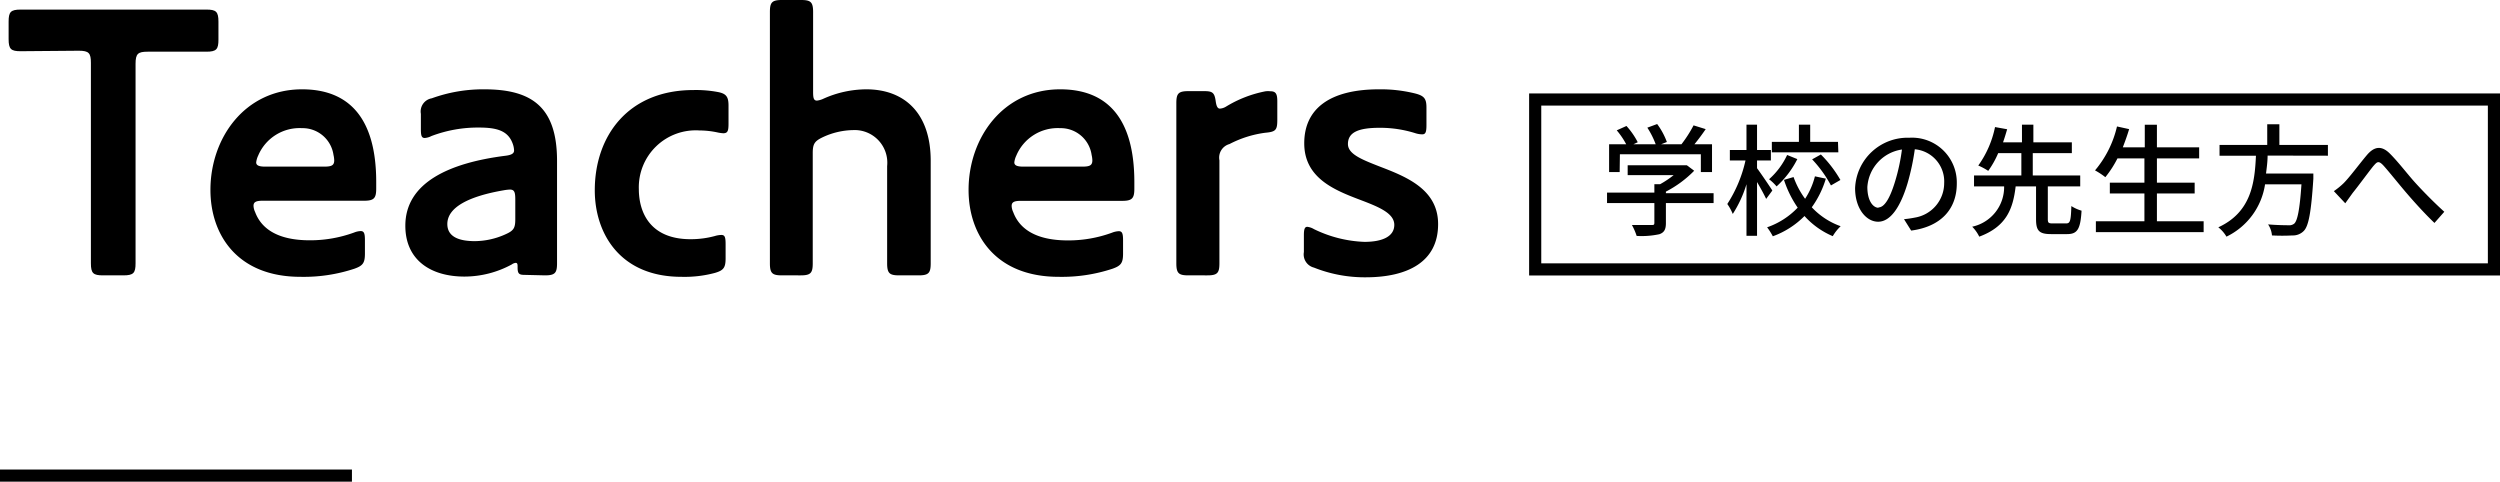
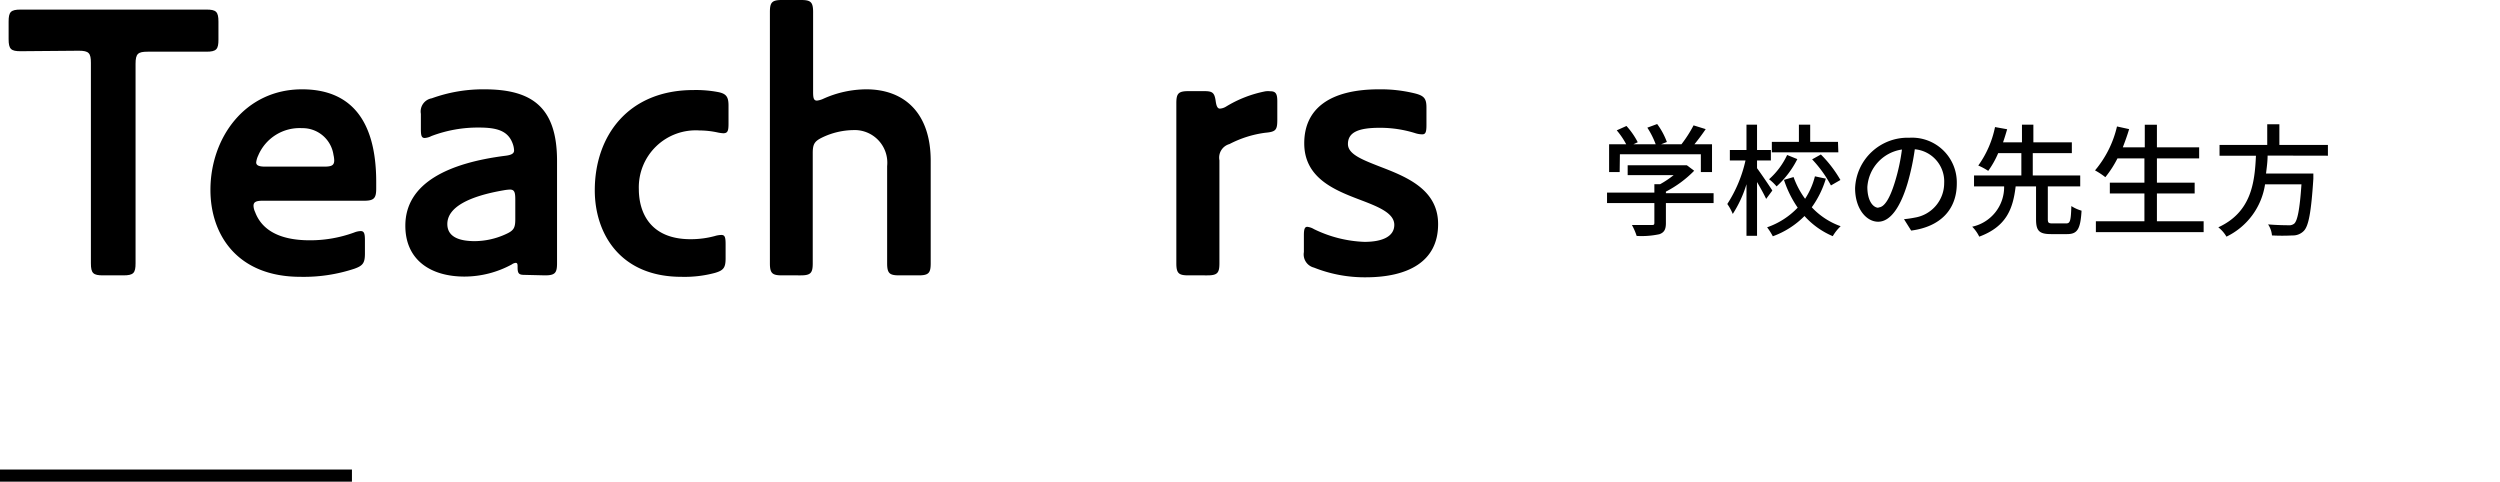
<svg xmlns="http://www.w3.org/2000/svg" viewBox="0 0 206 39.69">
  <defs>
    <style>.cls-1{fill:none;stroke:#000;stroke-miterlimit:10;}</style>
  </defs>
  <g id="レイヤー_2" data-name="レイヤー 2">
    <g id="contents">
      <path d="M1.71,4.22c-.8,0-1-.16-1-1V1.79c0-.8.16-1,1-1H17c.8,0,1,.16,1,1V3.26c0,.8-.16,1-1,1H12.17c-.8,0-1,.16-1,1V21.69c0,.8-.16,1-1,1H8.49c-.8,0-1-.16-1-1V5.18c0-.8-.16-1-1-1Z" />
      <path d="M30.07,20.89c0,.77-.16,1-.86,1.25a13.27,13.27,0,0,1-4.45.67c-5.22,0-7.42-3.48-7.42-7.16,0-4.29,2.84-8.29,7.55-8.29C28.7,7.36,31,9.66,31,15v.54c0,.8-.19,1-1,1H21.66c-.55,0-.77.1-.77.42a1.29,1.29,0,0,0,.13.51c.51,1.37,1.85,2.33,4.51,2.33a10.57,10.57,0,0,0,3.65-.64,1.61,1.61,0,0,1,.54-.12c.29,0,.35.22.35.76ZM24.89,10.56a3.7,3.7,0,0,0-3.62,2.27,1.76,1.76,0,0,0-.16.55c0,.25.23.35.74.35h4.86c.61,0,.83-.1.83-.52a2.17,2.17,0,0,0-.06-.44A2.57,2.57,0,0,0,24.89,10.56Z" />
      <path d="M43.23,22.65c-.45,0-.58-.09-.58-.6,0-.26,0-.39-.16-.39a.68.68,0,0,0-.32.13,8.19,8.19,0,0,1-3.9,1c-2.75,0-4.87-1.34-4.87-4.19,0-3.58,3.68-5.18,8.2-5.76.54-.06.76-.19.76-.44a1.79,1.79,0,0,0-.12-.58c-.39-1.06-1.32-1.31-2.79-1.31a10.79,10.79,0,0,0-3.9.7,1.42,1.42,0,0,1-.55.16c-.28,0-.32-.22-.32-.77V9.38a1.1,1.1,0,0,1,.9-1.28,12.42,12.42,0,0,1,4.32-.74c3.87,0,6,1.41,6,5.89v8.44c0,.8-.16,1-1,1Zm-6.37-4.19c0,1.15,1.15,1.41,2.27,1.41a6.22,6.22,0,0,0,2.47-.54c.73-.32.86-.52.86-1.28v-1.6c0-.61-.07-.83-.45-.83a3.83,3.83,0,0,0-.51.06C38.71,16.16,36.86,17.05,36.86,18.46Z" />
      <path d="M56.15,22.81c-5.09,0-7.14-3.61-7.14-7.13,0-4.48,2.75-8.26,8.13-8.26a9.8,9.8,0,0,1,2,.16c.7.13.89.39.89,1.12v1.47c0,.61-.06.81-.44.81a3.09,3.09,0,0,1-.48-.07,7.11,7.11,0,0,0-1.47-.16,4.69,4.69,0,0,0-5,4.83c0,1.92.93,4.13,4.26,4.13a7.56,7.56,0,0,0,2-.26,2,2,0,0,1,.54-.09c.29,0,.35.19.35.77v1.15c0,.77-.16,1-.89,1.21A9.66,9.66,0,0,1,56.15,22.81Z" />
      <path d="M70.29,10.72a6.13,6.13,0,0,0-2.46.57c-.7.33-.86.55-.86,1.32v9.08c0,.8-.16,1-1,1H64.44c-.8,0-1-.16-1-1V1c0-.8.16-1,1-1H66c.8,0,1,.16,1,1V7.58c0,.52.06.71.32.71a1.71,1.71,0,0,0,.54-.16,8.7,8.7,0,0,1,3.52-.77c3.11,0,5.31,1.92,5.31,5.89v8.44c0,.8-.16,1-1,1H74.1c-.8,0-1-.16-1-1v-8A2.69,2.69,0,0,0,70.29,10.72Z" />
-       <path d="M92.54,20.89c0,.77-.16,1-.86,1.25a13.27,13.27,0,0,1-4.45.67c-5.22,0-7.42-3.48-7.42-7.16,0-4.29,2.84-8.29,7.55-8.29,3.81,0,6.11,2.3,6.11,7.65v.54c0,.8-.19,1-1,1H84.12c-.54,0-.76.1-.76.42a1.29,1.29,0,0,0,.13.51c.51,1.37,1.85,2.33,4.51,2.33a10.47,10.47,0,0,0,3.64-.64,1.7,1.7,0,0,1,.55-.12c.29,0,.35.22.35.76ZM87.36,10.56a3.7,3.7,0,0,0-3.62,2.27,1.76,1.76,0,0,0-.16.55c0,.25.23.35.74.35h4.86c.61,0,.83-.1.83-.52a2.17,2.17,0,0,0-.06-.44A2.57,2.57,0,0,0,87.36,10.56Z" />
      <path d="M105.25,9.86c0,.86-.12,1-1,1.08a8.85,8.85,0,0,0-2.94.93,1.16,1.16,0,0,0-.83,1.34v8.48c0,.8-.16,1-1,1H97.93c-.8,0-1-.16-1-1V8.51c0-.8.16-1,1-1h1.31c.67,0,.83.13.93.8.06.45.16.64.35.64A1.11,1.11,0,0,0,101,8.8a9.79,9.79,0,0,1,3.29-1.28,2,2,0,0,1,.39,0c.45,0,.57.22.57.83Z" />
      <path d="M112.53,22.85a11.31,11.31,0,0,1-4.26-.8,1.12,1.12,0,0,1-.83-1.28V19.39c0-.48.06-.7.28-.7a1.36,1.36,0,0,1,.55.19,10.3,10.3,0,0,0,4.16,1.05c1.47,0,2.46-.44,2.46-1.4s-1.28-1.48-2.78-2.05c-2.11-.8-4.64-1.79-4.64-4.67s2.14-4.45,6.17-4.45a11.74,11.74,0,0,1,3,.35c.71.19.9.42.9,1.15V10.3c0,.58-.07.77-.35.77a1.91,1.91,0,0,1-.55-.09,9.68,9.68,0,0,0-2.94-.45c-1.73,0-2.63.35-2.63,1.34,0,.83,1.16,1.28,2.56,1.83,2.15.83,4.87,1.85,4.87,4.76C118.51,21.57,116,22.85,112.53,22.85Z" />
      <path d="M141.2,16.73h-3.93v1.66c0,.51-.14.77-.54.91a7,7,0,0,1-1.87.14,5,5,0,0,0-.39-.9c.7,0,1.4,0,1.6,0s.25,0,.25-.2V16.73h-3.9v-.86h3.9v-.69h.47a7.81,7.81,0,0,0,1.12-.75h-3.79v-.81h4.68l.2,0,.6.45a9.09,9.09,0,0,1-2.33,1.72v.13h3.93Zm-7.74-2.55h-.87V11.89H134a6.31,6.31,0,0,0-.78-1.15l.8-.36a6.14,6.14,0,0,1,.93,1.34l-.36.17h1.84a6.77,6.77,0,0,0-.69-1.37l.81-.3a5.87,5.87,0,0,1,.8,1.48l-.48.19h1.68a10.51,10.51,0,0,0,1-1.56l1,.31c-.29.43-.62.87-.93,1.25h1.45v2.29h-.92V12.71h-6.67Z" />
      <path d="M145.53,16.39c-.15-.33-.46-.9-.75-1.39v4.43h-.87V15.18a9.69,9.69,0,0,1-1.13,2.45,4.07,4.07,0,0,0-.45-.82,11,11,0,0,0,1.5-3.59h-1.29v-.86h1.37V10.27h.87v2.09h1.14v.86h-1.14v.64c.27.36,1.09,1.56,1.26,1.84Zm4.92-1.67a7.87,7.87,0,0,1-1.16,2.36,6,6,0,0,0,2.38,1.56,3.73,3.73,0,0,0-.65.82,6.58,6.58,0,0,1-2.33-1.66,7.07,7.07,0,0,1-2.61,1.67,5.15,5.15,0,0,0-.47-.74,6.35,6.35,0,0,0,2.52-1.62A8.83,8.83,0,0,1,147,14.82l.79-.23a7,7,0,0,0,.95,1.79,6.13,6.13,0,0,0,.81-1.85Zm-2.35-1.61a7.7,7.7,0,0,1-1.71,2.25,3.86,3.86,0,0,0-.62-.59,6.13,6.13,0,0,0,1.49-2Zm3.38-.56H146v-.86h2.23V10.27h.93v1.42h2.29Zm-1.44.18a9.91,9.91,0,0,1,1.61,2.1l-.78.45a10,10,0,0,0-1.55-2.15Z" />
      <path d="M157.48,19l-.59-.94a8.19,8.19,0,0,0,.89-.13,2.88,2.88,0,0,0,2.42-2.84,2.66,2.66,0,0,0-2.42-2.79,19.91,19.91,0,0,1-.6,2.81c-.6,2-1.43,3.16-2.42,3.16s-1.9-1.09-1.9-2.76a4.33,4.33,0,0,1,4.47-4.16,3.69,3.69,0,0,1,3.91,3.77C161.24,17.25,159.91,18.68,157.48,19Zm-2.69-1.91c.45,0,.92-.65,1.38-2.19a15.92,15.92,0,0,0,.55-2.58,3.34,3.34,0,0,0-2.85,3.09C153.87,16.58,154.36,17.12,154.79,17.12Z" />
      <path d="M170.25,18.41c.33,0,.39-.2.43-1.43a3.19,3.19,0,0,0,.84.38c-.09,1.52-.34,1.93-1.19,1.93H169c-1,0-1.23-.3-1.23-1.24V15.36h-1.68c-.22,1.85-.76,3.31-3,4.14a3.06,3.06,0,0,0-.58-.82,3.34,3.34,0,0,0,2.63-3.32h-2.48v-.9h3.9V12.62h-1.91a7.51,7.51,0,0,1-.82,1.46,5,5,0,0,0-.82-.44,8.25,8.25,0,0,0,1.38-3.17l1,.18c-.1.34-.21.71-.34,1.08h1.56V10.27h.94v1.46h3.17v.89H167.5v1.84h3.91v.9h-2.67v2.69c0,.31.06.36.4.36Z" />
      <path d="M181.58,18.23v.9H172.7v-.9h4V15.94h-2.85v-.89h2.85v-2h-2.22a8.63,8.63,0,0,1-1,1.55,6,6,0,0,0-.85-.56,8.63,8.63,0,0,0,1.81-3.62l1,.22c-.15.51-.33,1-.52,1.5h1.81V10.28h1v1.86h3.48v.91h-3.48v2h3.11v.89h-3.11v2.29Z" />
      <path d="M186.85,12.82c0,.49-.07,1-.13,1.48h3.9s0,.29,0,.43c-.18,2.77-.39,3.88-.78,4.29a1.24,1.24,0,0,1-.94.38,16.07,16.07,0,0,1-1.69,0,1.92,1.92,0,0,0-.32-.91c.69.06,1.39.07,1.67.07a.66.66,0,0,0,.48-.13c.27-.23.46-1.17.6-3.24h-3a5.73,5.73,0,0,1-3.18,4.31,2.72,2.72,0,0,0-.67-.77c2.72-1.25,3-3.68,3.1-5.9h-3v-.89h3.93v-1.7h1v1.7h4v.89Z" />
-       <path d="M193.11,15.1c.51-.51,1.31-1.6,1.92-2.32s1.21-.81,1.9-.12,1.41,1.64,2,2.3,1.56,1.66,2.48,2.49l-.81.92c-.74-.7-1.63-1.68-2.29-2.45s-1.39-1.69-1.86-2.22-.58-.36-.9,0c-.44.55-1.21,1.61-1.69,2.2l-.61.85-.94-1A6.15,6.15,0,0,0,193.11,15.1Z" />
      <line class="cls-1" y1="39.19" x2="29" y2="39.19" />
-       <path d="M205,8.7v13H127V8.7h78m1-1H126v15h80V7.7Z" />
    </g>
  </g>
</svg>